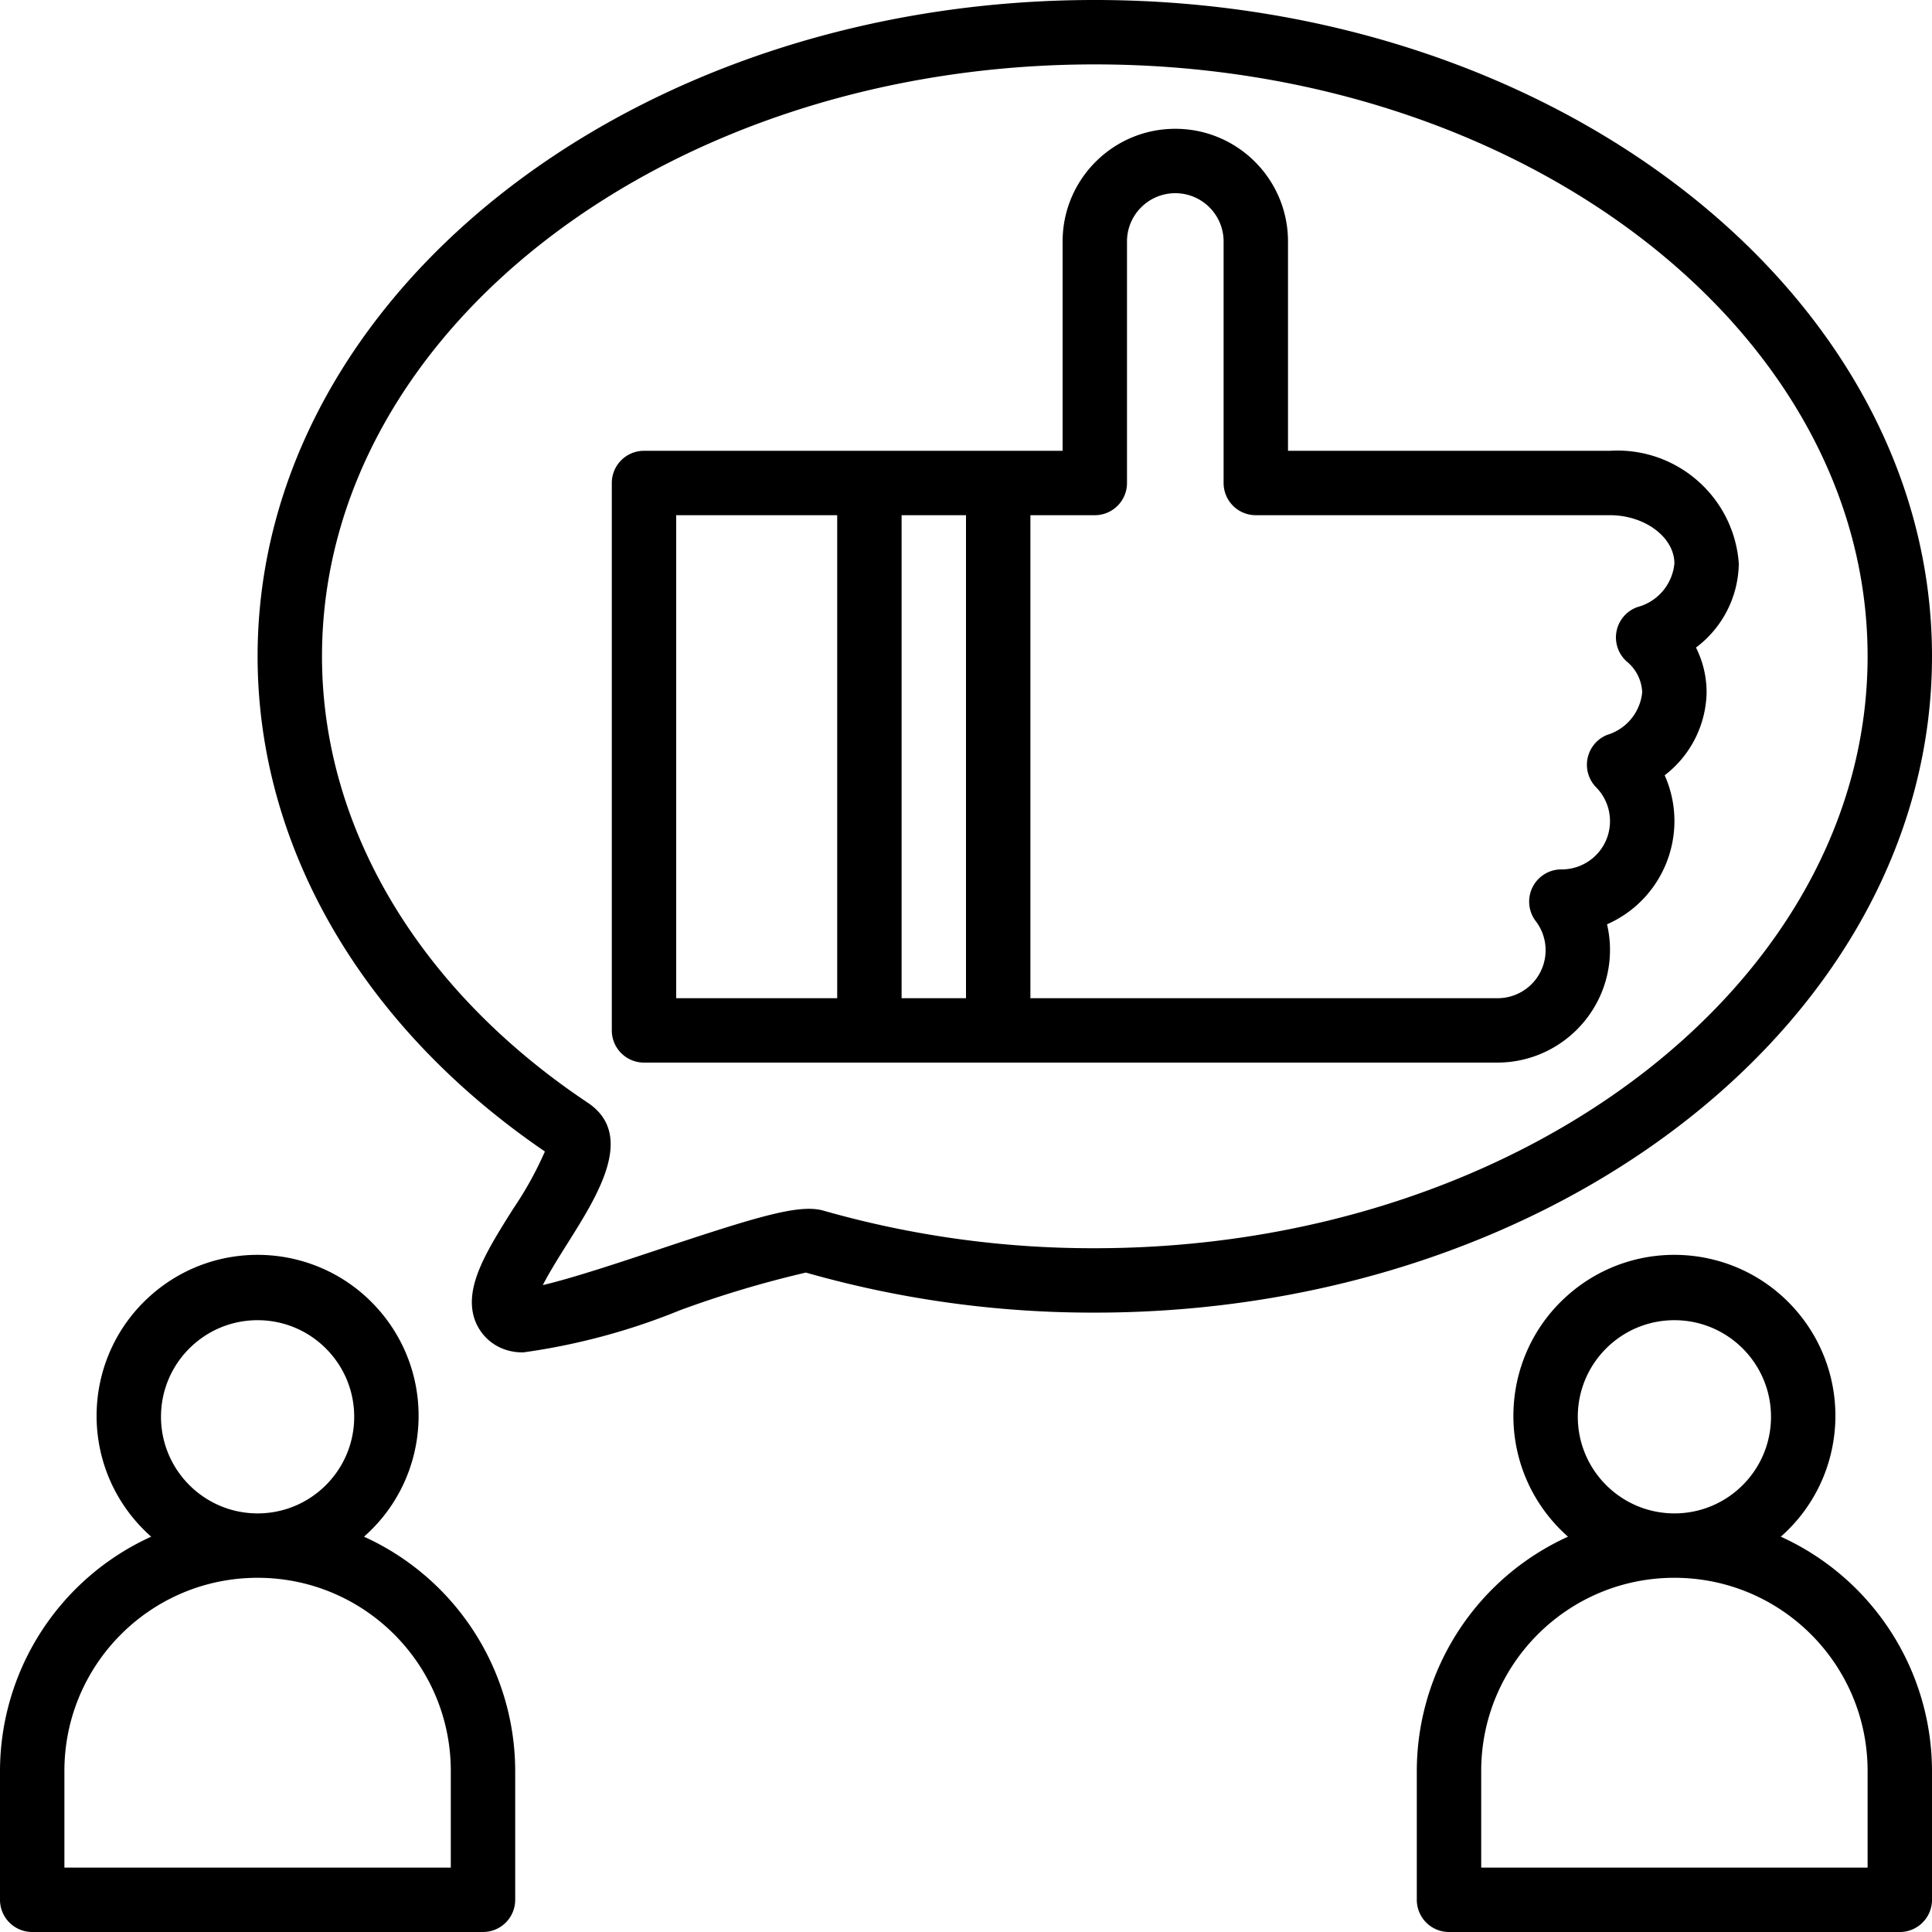
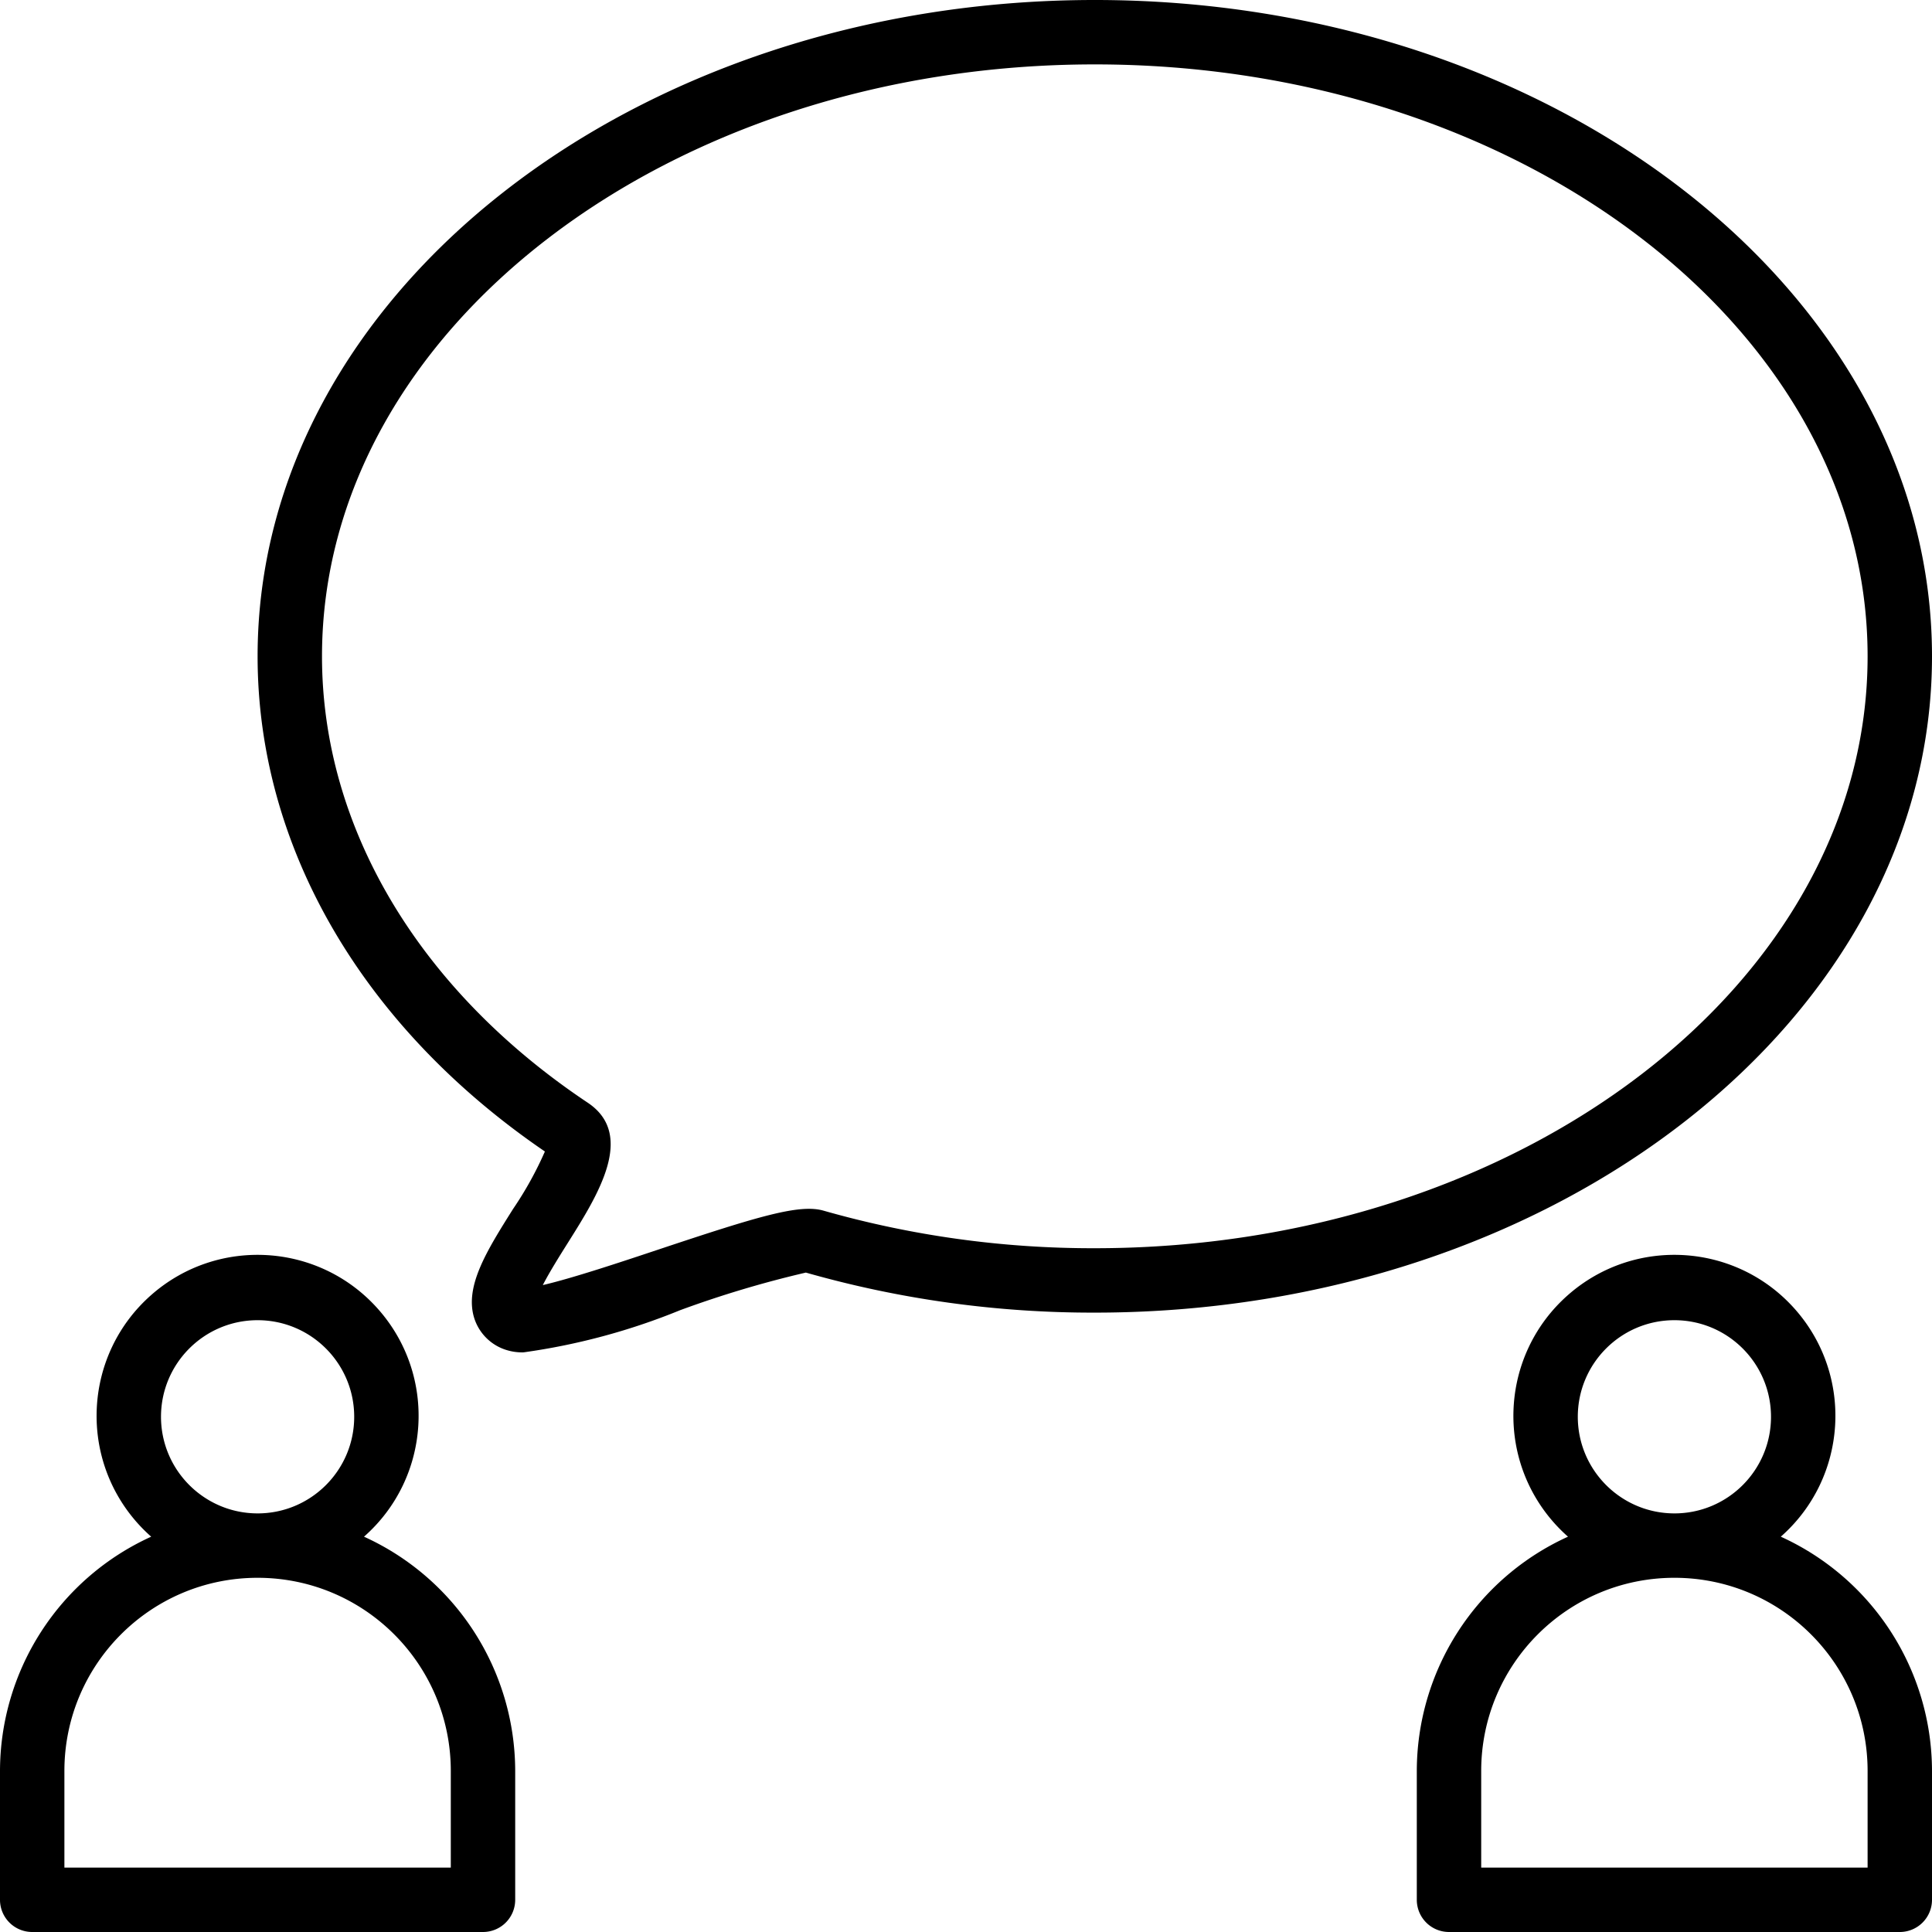
<svg xmlns="http://www.w3.org/2000/svg" version="1.1" id="Capa_1" x="0" y="0" viewBox="0 0 480 480" style="enable-background:new 0 0 480 480" xml:space="preserve">
  <path d="M90.436 381.785c16.58-14.6 18.184-39.876 3.584-56.456-14.6-16.58-39.876-18.184-56.456-3.584-16.58 14.6-18.184 39.876-3.584 56.456a40.14 40.14 0 003.584 3.584A64.041 64.041 0 000 440v32a7.998 7.998 0 007.996 8H120a7.998 7.998 0 008-7.996V440a64.041 64.041 0 00-37.564-58.215zM64 328c13.255 0 24 10.745 24 24s-10.745 24-24 24c-13.249-.014-23.986-10.751-24-24 0-13.255 10.745-24 24-24zm48 136H16v-24c0-26.51 21.49-48 48-48s48 21.49 48 48v24zm330.436-82.215c16.58-14.6 18.184-39.876 3.584-56.456-14.6-16.58-39.876-18.184-56.456-3.584-16.58 14.6-18.184 39.876-3.584 56.456a40.14 40.14 0 003.584 3.584A64.041 64.041 0 00352 440v32a7.998 7.998 0 007.996 8H472a7.998 7.998 0 008-7.996V440a64.041 64.041 0 00-37.564-58.215zM416 328c13.255 0 24 10.745 24 24s-10.745 24-24 24c-13.249-.014-23.986-10.751-24-24 0-13.255 10.745-24 24-24zm48 136h-96v-24c0-26.51 21.49-48 48-48s48 21.49 48 48v24zM272 0C157.309 0 64 73.148 64 163.063c0 47.305 25.984 92.039 71.379 123.023a88.636 88.636 0 01-7.891 14.25c-6.523 10.367-12.156 19.32-9.648 27.203a12.132 12.132 0 007.094 7.555c1.628.635 3.366.941 5.113.898a161.457 161.457 0 0038.902-10.469 263.348 263.348 0 0131.258-9.352h.016A259.723 259.723 0 00272 326.117c114.691 0 208-73.148 208-163.055C480 73.148 386.691 0 272 0zm0 310.117a243.703 243.703 0 01-67.355-9.32c-5.938-1.719-15.91 1.266-40.758 9.547-9.082 3.031-21.723 7.25-29.027 8.93 1.688-3.289 4.328-7.484 6.172-10.414 7.547-11.992 16.941-26.922 4.977-34.906C104.059 245.953 80 205.531 80 163.063 80 81.969 166.133 16 272 16s192 65.969 192 147.063c0 81.085-86.133 147.054-192 147.054z" />
-   <path d="M424 172a24.864 24.864 0 00-2.637-11.117A26.514 26.514 0 00432 140c-1.195-16.524-15.464-29.009-32-28h-80V60c0-15.464-12.536-28-28-28s-28 12.536-28 28v52H160a7.998 7.998 0 00-8 7.996V256a7.998 7.998 0 007.996 8H372c15.456-.019 27.981-12.544 28-28a27.398 27.398 0 00-.742-6.359c14.161-6.22 20.598-22.742 14.378-36.902l-.054-.121A26.543 26.543 0 00424 172zm-216 76h-40V128h40v120zm32 0h-16V128h16v120zm166.777-97.164a8.004 8.004 0 00-2.621 13.508A10.435 10.435 0 01408 172a12.31 12.31 0 01-8.684 10.57 8.003 8.003 0 00-2.762 13.039c4.644 4.715 4.586 12.302-.129 16.946A11.984 11.984 0 01387.91 216a8 8 0 00-6.382 12.82c4.013 5.214 3.04 12.694-2.173 16.707a11.914 11.914 0 01-7.354 2.473H256V128h16a7.998 7.998 0 008-7.996V60c0-6.627 5.373-12 12-12s12 5.373 12 12v60a7.998 7.998 0 007.996 8H400c8.672 0 16 5.492 16 12a12.426 12.426 0 01-9.223 10.836z" />
</svg>